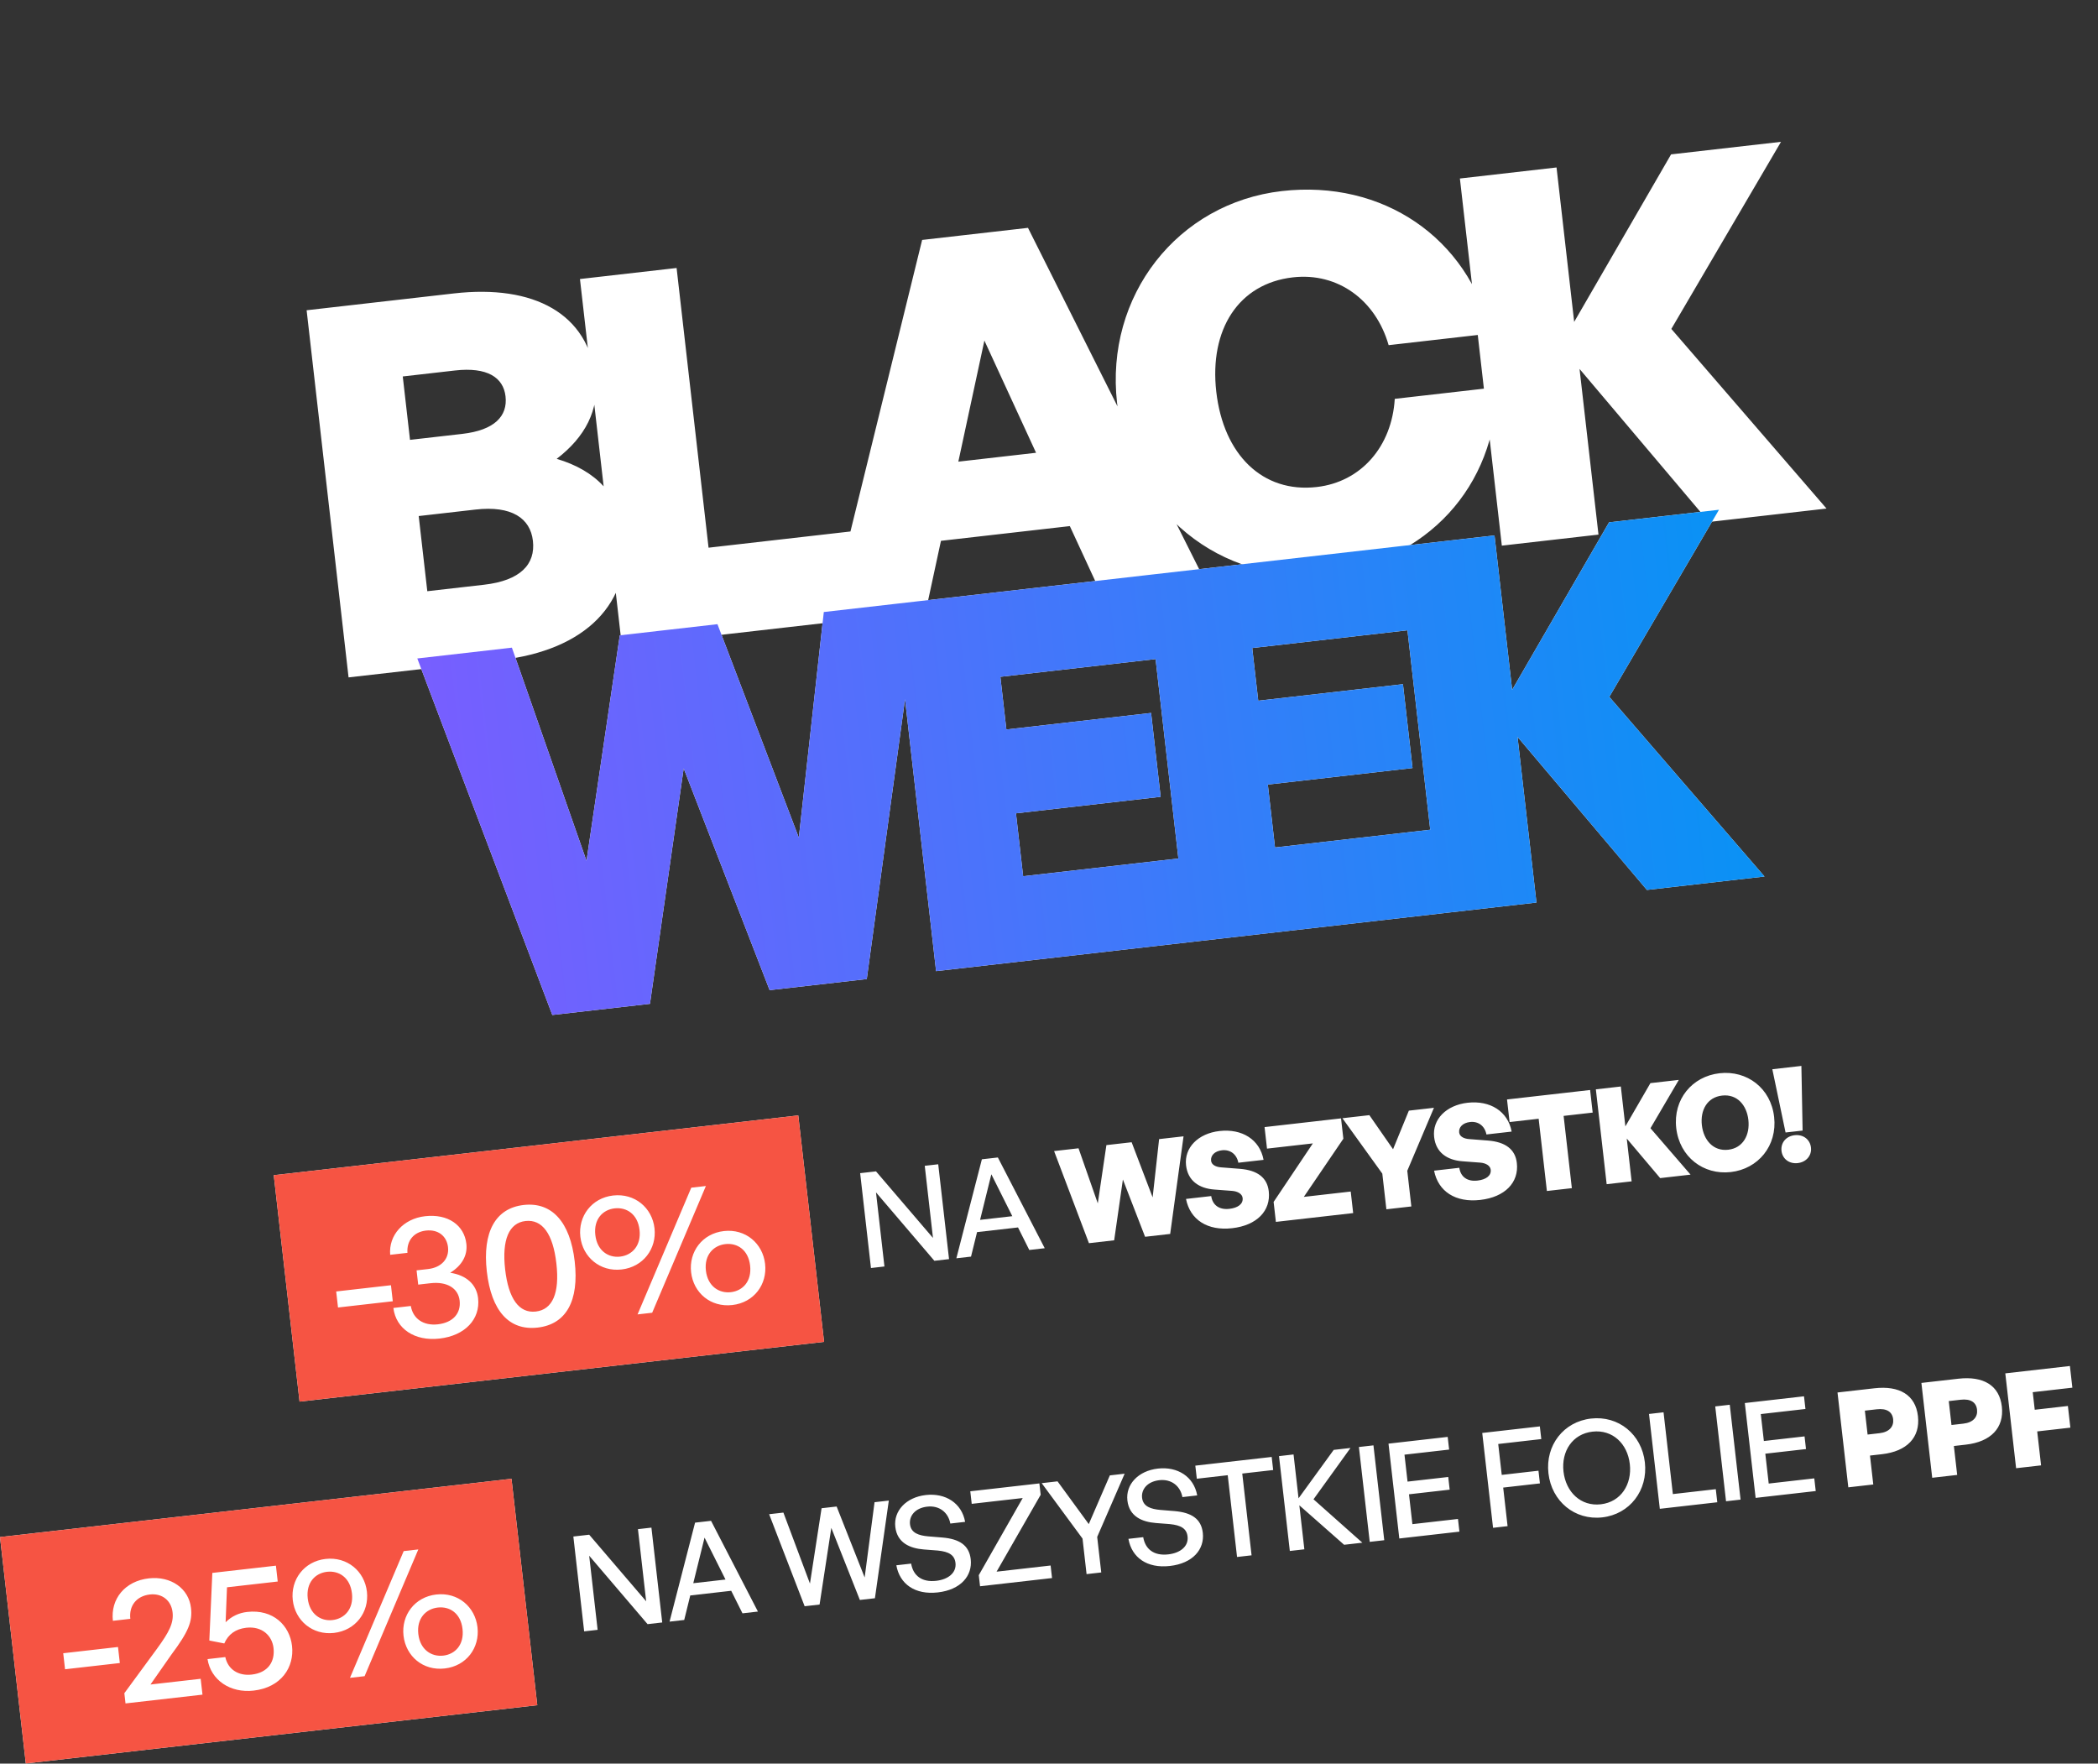
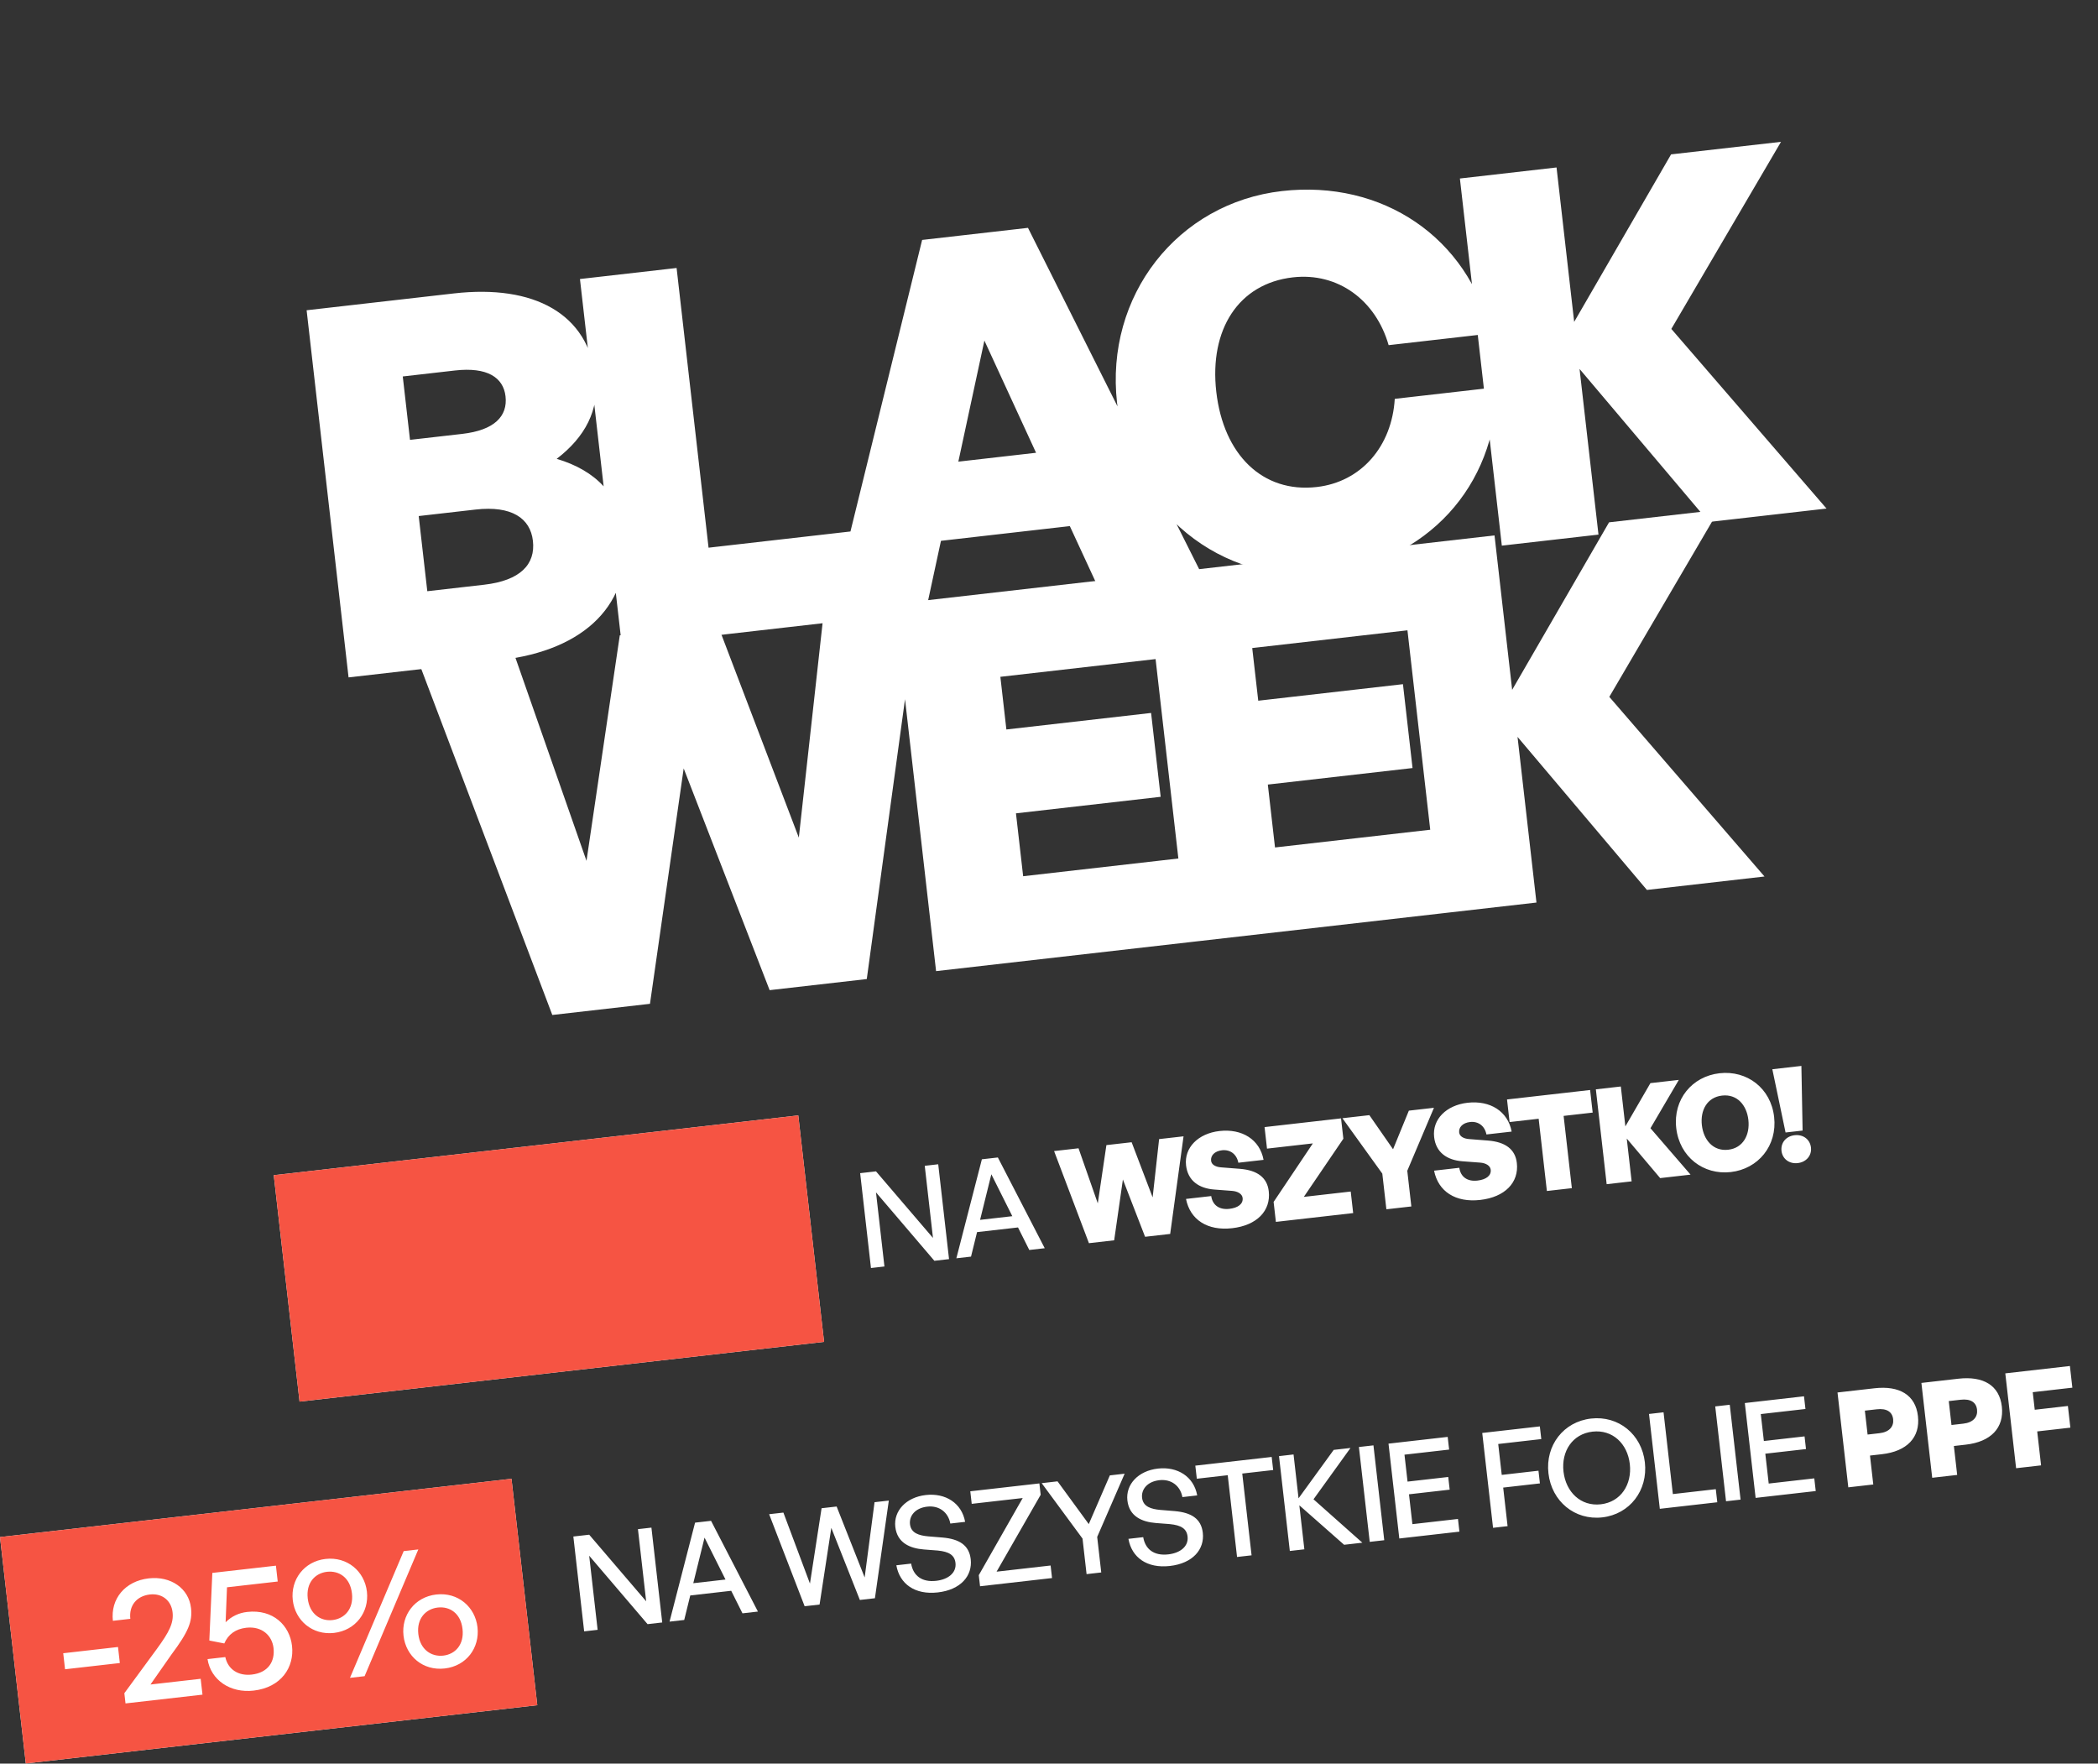
<svg xmlns="http://www.w3.org/2000/svg" width="320" height="269" viewBox="0 0 320 269" fill="none">
  <rect x="0" y="0" width="320" height="269" fill="#333333" stroke="none" />
  <path d="M95.228 81.449C96.431 91.978 89.353 99.186 76.329 100.674L53.165 103.32L46.768 47.322L69.23 44.756C81.474 43.357 89.732 47.865 90.846 57.614C91.407 62.528 89.27 66.643 84.911 69.986C90.881 71.753 94.551 75.521 95.228 81.449ZM69.387 56.51L61.432 57.419L62.537 67.09L70.492 66.181C75.406 65.62 77.453 63.49 77.106 60.448C76.776 57.562 74.301 55.949 69.387 56.51ZM72.521 77.722L63.864 78.711L65.174 90.176L73.831 89.187C79.369 88.554 81.693 86.076 81.283 82.489C80.891 79.057 78.059 77.089 72.521 77.722ZM133.15 94.183L94.856 98.557L88.459 42.559L103.199 40.875L108.073 83.537L131.627 80.846L133.15 94.183ZM167.792 90.225L163.176 80.244L143.521 82.49L141.197 93.263L126.3 94.965L140.649 36.597L156.794 34.753L183.703 88.408L167.792 90.225ZM150.146 51.946L146.172 70.414L158.026 69.06L150.146 51.946ZM202.192 87.481C186.282 89.298 172.264 77.942 170.384 61.486C168.513 45.107 179.618 30.96 195.528 29.142C210.893 27.387 223.915 36.25 227.401 50.864L211.803 52.646C209.831 45.76 204.053 41.521 197.19 42.305C188.923 43.25 184.428 50.242 185.515 59.757C186.611 69.35 192.576 75.227 200.843 74.282C207.628 73.507 212.301 68.075 212.738 60.835L228.337 59.053C228.176 74.241 217.557 85.726 202.192 87.481ZM243.81 81.541L229.069 83.225L222.672 27.227L237.413 25.543L240.103 49.097L254.883 23.547L271.651 21.632L254.922 50.169L278.594 77.568L260.656 79.617L240.923 56.272L243.81 81.541Z" fill="white" />
  <path d="M117.388 151.024L104.28 117.203L99.137 153.108L84.241 154.81L63.649 100.433L78.078 98.785L89.456 131.301L94.534 96.905L109.431 95.203L121.841 127.76L125.653 93.35L140.082 91.702L132.206 149.331L117.388 151.024ZM180.936 130.806L182.397 143.597L142.777 148.123L136.38 92.125L175.454 87.661L176.915 100.452L152.582 103.232L153.499 111.265L175.571 108.743L177.032 121.534L154.961 124.055L156.057 133.648L180.936 130.806ZM219.352 126.418L220.813 139.209L181.193 143.735L174.796 87.736L213.87 83.272L215.331 96.063L190.998 98.843L191.916 106.876L213.987 104.355L215.449 117.146L193.377 119.667L194.473 129.26L219.352 126.418ZM234.35 137.662L219.609 139.346L213.212 83.348L227.953 81.664L230.643 105.217L245.423 79.668L262.191 77.752L245.462 106.29L269.134 133.689L251.196 135.738L231.463 112.393L234.35 137.662Z" fill="white" />
-   <path d="M117.388 151.024L104.28 117.203L99.137 153.108L84.241 154.81L63.649 100.433L78.078 98.785L89.456 131.301L94.534 96.905L109.431 95.203L121.841 127.76L125.653 93.35L140.082 91.702L132.206 149.331L117.388 151.024ZM180.936 130.806L182.397 143.597L142.777 148.123L136.38 92.125L175.454 87.661L176.915 100.452L152.582 103.232L153.499 111.265L175.571 108.743L177.032 121.534L154.961 124.055L156.057 133.648L180.936 130.806ZM219.352 126.418L220.813 139.209L181.193 143.735L174.796 87.736L213.87 83.272L215.331 96.063L190.998 98.843L191.916 106.876L213.987 104.355L215.449 117.146L193.377 119.667L194.473 129.26L219.352 126.418ZM234.35 137.662L219.609 139.346L213.212 83.348L227.953 81.664L230.643 105.217L245.423 79.668L262.191 77.752L245.462 106.29L269.134 133.689L251.196 135.738L231.463 112.393L234.35 137.662Z" fill="url(#paint0_linear_5612_16)" />
  <rect width="80.52" height="34.76" transform="translate(41.755 179.246) rotate(-6.5)" fill="white" />
  <rect width="80.52" height="34.76" transform="translate(41.755 179.246) rotate(-6.5)" fill="#F65443" />
-   <path d="M59.911 198.475L51.556 199.427L51.277 196.983L59.632 196.031L59.911 198.475ZM67.037 204.168C63.276 204.596 60.392 202.693 60.001 199.499L62.661 199.196C62.992 201.145 64.587 202.243 66.789 201.992C69.073 201.731 70.329 200.336 70.106 198.375C69.888 196.468 68.166 195.439 65.667 195.724L63.786 195.938L63.539 193.762L65.285 193.563C67.327 193.331 68.535 191.995 68.333 190.222C68.137 188.503 66.797 187.485 64.97 187.694C63.116 187.905 62.015 189.228 62.146 191.091L59.513 191.391C59.254 188.399 61.525 185.882 64.829 185.505C68.322 185.107 70.808 186.865 71.133 189.713C71.335 191.486 70.449 193.029 68.67 194.13C71.134 194.502 72.682 195.905 72.921 198C73.288 201.224 70.906 203.727 67.037 204.168ZM74.252 193.929C73.566 187.912 75.575 184.281 79.873 183.791C84.172 183.301 86.972 186.384 87.658 192.402C88.344 198.42 86.356 201.994 82.004 202.49C77.651 202.986 74.938 199.947 74.252 193.929ZM77.046 193.611C77.557 198.098 79.173 200.336 81.725 200.045C84.277 199.754 85.378 197.234 84.864 192.72C84.347 188.18 82.704 185.945 80.152 186.236C77.653 186.521 76.529 189.071 77.046 193.611ZM94.803 193.629C91.526 194.002 88.874 191.746 88.519 188.63C88.164 185.514 90.24 182.719 93.518 182.345C96.822 181.969 99.474 184.225 99.829 187.341C100.184 190.458 98.108 193.253 94.803 193.629ZM99.474 200.227L97.244 200.481L105.438 181.151L107.668 180.897L99.474 200.227ZM94.58 191.668C96.407 191.46 97.818 189.993 97.546 187.602C97.27 185.184 95.568 184.099 93.741 184.307C91.941 184.512 90.527 185.952 90.802 188.37C91.075 190.761 92.78 191.873 94.58 191.668ZM111.696 199.052C108.391 199.429 105.769 197.197 105.411 194.053C105.056 190.937 107.105 188.145 110.41 187.769C113.714 187.392 116.339 189.651 116.695 192.768C117.053 195.911 115 198.676 111.696 199.052ZM111.472 197.091C113.299 196.883 114.683 195.419 114.411 193.028C114.139 190.637 112.463 189.549 110.636 189.757C108.836 189.962 107.395 191.405 107.668 193.796C107.94 196.187 109.672 197.296 111.472 197.091Z" fill="white" />
  <path d="M142.516 192.304L133.612 181.868L134.9 193.171L132.845 193.406L131.196 178.938L133.614 178.663L142.303 188.817L141.049 177.816L143.104 177.582L144.753 192.049L142.516 192.304ZM156.992 190.654L155.274 187.217L149.027 187.929L148.106 191.667L145.87 191.922L149.762 176.823L152.2 176.545L159.349 190.386L156.992 190.654ZM151.206 179.108L149.488 186.06L154.404 185.5L151.206 179.108ZM174.655 188.642L171.271 179.904L169.94 189.179L166.092 189.618L160.776 175.568L164.504 175.144L167.441 183.545L168.755 174.659L172.604 174.221L175.807 182.632L176.795 173.743L180.522 173.319L178.483 188.206L174.655 188.642ZM193.519 181.696C193.859 184.678 191.704 186.904 187.936 187.333C184.168 187.762 181.523 186.043 180.896 182.869L184.744 182.431C184.941 183.796 185.946 184.559 187.518 184.38C188.827 184.231 189.636 183.628 189.533 182.722C189.462 182.097 188.785 181.705 187.92 181.64L185.223 181.437C182.855 181.258 181.17 180.082 180.904 177.745C180.596 175.045 182.758 172.88 186.002 172.51C189.448 172.118 192.151 173.81 192.728 176.908L188.88 177.346C188.63 176.048 187.647 175.303 186.378 175.448C185.249 175.576 184.633 176.259 184.723 177.045C184.796 177.689 185.484 177.999 186.266 178.053L189.129 178.277C191.765 178.487 193.28 179.601 193.519 181.696ZM206.394 185.026L194.607 186.369L194.26 183.326L200.244 174.398L193.252 175.195L192.878 171.911L204.544 170.582L204.898 173.685L198.867 182.556L206.02 181.741L206.394 185.026ZM214.647 178.574L215.267 184.015L211.459 184.449L210.839 179.008L204.753 170.558L208.863 170.089L212.477 175.291L214.888 169.403L218.716 168.967L214.647 178.574ZM231.358 177.385C231.697 180.367 229.542 182.592 225.775 183.022C222.007 183.451 219.361 181.732 218.735 178.558L222.583 178.119C222.779 179.485 223.785 180.248 225.356 180.069C226.666 179.92 227.475 179.317 227.372 178.411C227.301 177.786 226.623 177.394 225.759 177.329L223.062 177.126C220.694 176.947 219.009 175.771 218.743 173.434C218.435 170.734 220.597 168.569 223.841 168.199C227.286 167.807 229.99 169.499 230.567 172.597L226.719 173.035C226.469 171.737 225.486 170.992 224.216 171.136C223.088 171.265 222.472 171.948 222.561 172.733C222.635 173.378 223.323 173.688 224.105 173.741L226.968 173.966C229.604 174.176 231.119 175.289 231.358 177.385ZM239.749 181.225L235.941 181.659L234.685 170.638L230.252 171.143L229.859 167.697L242.533 166.253L242.926 169.699L238.493 170.204L239.749 181.225ZM248.867 180.187L245.058 180.62L243.41 166.153L247.218 165.719L247.911 171.805L251.732 165.205L256.064 164.712L251.74 172.083L257.853 179.163L253.219 179.691L248.123 173.658L248.867 180.187ZM263.987 178.77C259.816 179.245 256.171 176.456 255.671 172.063C255.17 167.671 258.099 164.174 262.269 163.698C266.46 163.221 270.101 165.97 270.601 170.362C271.102 174.755 268.178 178.293 263.987 178.77ZM263.599 175.365C265.876 175.105 266.931 173.087 266.672 170.81C266.413 168.533 264.934 166.844 262.657 167.104C260.381 167.363 259.32 169.341 259.579 171.618C259.839 173.895 261.322 175.624 263.599 175.365ZM274.945 172.439L272.345 172.735L270.327 163.087L274.76 162.581L274.945 172.439ZM276.219 175.029C276.359 176.258 275.493 177.255 274.204 177.402C272.914 177.549 271.866 176.77 271.726 175.541C271.586 174.312 272.41 173.3 273.719 173.15C275.049 172.999 276.079 173.8 276.219 175.029Z" fill="white" />
  <rect width="78.52" height="34.76" transform="translate(0 234.44) rotate(-6.5)" fill="white" />
  <rect width="78.52" height="34.76" transform="translate(0 234.44) rotate(-6.5)" fill="#F65443" />
  <path d="M18.277 253.655L9.922 254.607L9.644 252.162L17.999 251.21L18.277 253.655ZM30.608 256.06L30.884 258.478L19.144 259.816L18.966 258.257L23.937 251.486C25.82 248.904 26.509 247.546 26.322 245.908C26.117 244.108 24.71 242.989 22.857 243.2C20.842 243.43 19.648 244.899 19.878 246.914L17.218 247.217C16.836 243.859 19.086 241.153 22.686 240.743C26.071 240.357 28.793 242.279 29.133 245.261C29.369 247.329 28.755 248.869 26.134 252.379L22.952 256.932L30.608 256.06ZM38.677 257.862C35.131 258.266 32.154 256.265 31.653 253.056L34.366 252.747C34.775 254.66 36.384 255.647 38.399 255.417C40.897 255.133 41.956 253.434 41.72 251.365C41.506 249.485 39.976 247.999 37.558 248.274C35.946 248.458 34.813 249.267 34.211 250.669L31.928 250.222L32.386 239.91L42.085 238.805L42.36 241.223L34.623 242.104L34.414 247.435C35.343 246.513 36.456 246.005 37.691 245.864C41.694 245.408 44.189 247.954 44.541 251.044C44.911 254.294 42.895 257.382 38.677 257.862ZM50.94 249.063C47.662 249.436 45.011 247.18 44.656 244.064C44.3 240.947 46.377 238.153 49.654 237.779C52.959 237.403 55.611 239.659 55.966 242.775C56.321 245.892 54.245 248.686 50.94 249.063ZM55.611 255.661L53.381 255.915L61.574 236.584L63.804 236.33L55.611 255.661ZM50.717 247.102C52.543 246.893 53.955 245.426 53.682 243.035C53.407 240.617 51.705 239.532 49.878 239.74C48.078 239.945 46.663 241.386 46.939 243.804C47.212 246.195 48.917 247.307 50.717 247.102ZM67.832 254.486C64.528 254.862 61.906 252.63 61.547 249.487C61.192 246.371 63.242 243.579 66.546 243.202C69.851 242.826 72.476 245.085 72.831 248.201C73.189 251.345 71.136 254.11 67.832 254.486ZM67.609 252.525C69.436 252.317 70.82 250.853 70.547 248.462C70.275 246.071 68.6 244.982 66.773 245.191C64.973 245.396 63.532 246.839 63.804 249.23C64.077 251.621 65.809 252.73 67.609 252.525Z" fill="white" />
  <path d="M98.771 247.724L89.867 237.288L91.154 248.592L89.099 248.826L87.451 234.359L89.869 234.083L98.557 244.238L97.304 233.236L99.359 233.002L101.007 247.469L98.771 247.724ZM113.247 246.075L111.528 242.637L105.282 243.349L104.361 247.087L102.124 247.342L106.017 232.243L108.455 231.966L115.604 245.806L113.247 246.075ZM107.461 234.528L105.743 241.48L110.659 240.92L107.461 234.528ZM131.151 244.035L126.796 233.04L125.006 244.735L122.729 244.994L117.313 230.956L119.489 230.709L123.539 241.534L125.312 230.045L127.609 229.783L131.883 240.604L133.392 229.124L135.568 228.877L133.448 243.773L131.151 244.035ZM148.06 237.822C148.347 240.341 146.55 242.484 143.044 242.884C139.558 243.281 137.225 241.608 136.715 238.747L138.972 238.49C139.281 240.312 140.585 241.368 142.802 241.115C144.635 240.906 145.907 239.884 145.737 238.393C145.599 237.184 144.744 236.669 143.031 236.497L140.889 236.332C138.808 236.161 136.838 235.345 136.557 232.887C136.28 230.449 138.207 228.372 141.209 228.03C144.211 227.688 146.697 229.262 147.206 232.123L144.95 232.38C144.631 230.661 143.244 229.594 141.431 229.801C139.557 230.014 138.656 231.239 138.798 232.489C138.954 233.859 140.198 234.207 141.58 234.335L143.764 234.515C146.3 234.736 147.814 235.666 148.06 237.822ZM160.464 240.695L149.482 241.946L149.29 240.254L155.991 228.489L148.213 229.375L147.995 227.461L158.533 226.26L158.731 227.993L152.005 239.72L160.246 238.781L160.464 240.695ZM167.35 234.42L167.968 239.84L165.731 240.095L165.114 234.675L158.885 226.22L161.302 225.944L166.066 232.464L169.281 225.035L171.538 224.778L167.35 234.42ZM183.459 233.789C183.746 236.307 181.949 238.451 178.443 238.851C174.957 239.248 172.623 237.575 172.114 234.714L174.37 234.457C174.68 236.279 175.984 237.335 178.201 237.082C180.034 236.873 181.306 235.851 181.136 234.36C180.998 233.151 180.143 232.636 178.429 232.464L176.288 232.299C174.207 232.128 172.236 231.312 171.956 228.854C171.678 226.416 173.605 224.339 176.608 223.997C179.61 223.654 182.096 225.229 182.605 228.089L180.348 228.346C180.03 226.627 178.643 225.561 176.83 225.767C174.956 225.981 174.055 227.206 174.197 228.455C174.353 229.826 175.597 230.174 176.979 230.302L179.163 230.482C181.699 230.703 183.213 231.633 183.459 233.789ZM190.898 237.227L188.682 237.48L187.261 225.008L182.546 225.545L182.318 223.55L193.965 222.223L194.192 224.218L189.477 224.755L190.898 237.227ZM198.948 236.31L196.732 236.563L195.084 222.096L197.3 221.843L198.062 228.533L203.425 221.145L205.984 220.854L200.345 228.681L207.794 235.302L205.013 235.619L198.184 229.6L198.948 236.31ZM211.135 234.922L208.919 235.174L207.27 220.707L209.487 220.455L211.135 234.922ZM222.379 231.681L222.599 233.615L213.431 234.66L211.783 220.193L220.81 219.164L221.03 221.099L214.22 221.875L214.688 225.985L220.894 225.278L221.114 227.212L214.908 227.919L215.427 232.473L222.379 231.681ZM229.946 232.778L227.73 233.031L226.081 218.564L234.866 217.563L235.087 219.497L228.518 220.246L229.055 224.961L234.657 224.322L234.877 226.257L229.276 226.895L229.946 232.778ZM244.393 231.439C240.202 231.916 236.664 228.992 236.178 224.721C235.691 220.449 238.485 216.844 242.676 216.367C246.867 215.889 250.4 218.773 250.886 223.045C251.373 227.316 248.584 230.961 244.393 231.439ZM244.166 229.444C247.228 229.095 248.943 226.409 248.589 223.306C248.236 220.203 245.966 218.013 242.903 218.362C239.84 218.711 238.121 221.356 238.475 224.459C238.828 227.562 241.103 229.793 244.166 229.444ZM261.93 229.134L253.165 230.133L251.517 215.666L253.734 215.413L255.155 227.886L261.703 227.139L261.93 229.134ZM265.483 228.73L263.266 228.982L261.618 214.515L263.834 214.262L265.483 228.73ZM276.726 225.489L276.947 227.423L267.779 228.468L266.131 214.001L275.157 212.972L275.378 214.907L268.567 215.683L269.036 219.793L275.242 219.086L275.462 221.02L269.256 221.727L269.775 226.281L276.726 225.489ZM287.055 221.802L285.222 222.011L285.724 226.423L281.916 226.857L280.268 212.39L285.91 211.747C289.698 211.316 292.167 212.749 292.537 215.993C292.909 219.257 290.843 221.37 287.055 221.802ZM286.255 214.953L284.441 215.16L284.857 218.807L286.67 218.6C288.181 218.428 288.88 217.573 288.754 216.465C288.625 215.336 287.766 214.781 286.255 214.953ZM299.852 220.344L298.018 220.553L298.521 224.965L294.713 225.399L293.064 210.932L298.706 210.289C302.494 209.858 304.964 211.291 305.334 214.535C305.705 217.799 303.64 219.912 299.852 220.344ZM299.051 213.495L297.238 213.702L297.653 217.349L299.467 217.142C300.978 216.97 301.676 216.115 301.55 215.007C301.422 213.878 300.562 213.323 299.051 213.495ZM311.317 223.507L307.509 223.941L305.861 209.474L315.714 208.351L316.09 211.656L310.046 212.345L310.351 215.025L315.408 214.448L315.785 217.753L310.728 218.329L311.317 223.507Z" fill="white" />
  <defs>
    <linearGradient id="paint0_linear_5612_16" x1="65.84" y1="126.754" x2="266.534" y2="103.827" gradientUnits="userSpaceOnUse">
      <stop stop-color="#785EFF" />
      <stop offset="1" stop-color="#0992F5" />
    </linearGradient>
  </defs>
</svg>